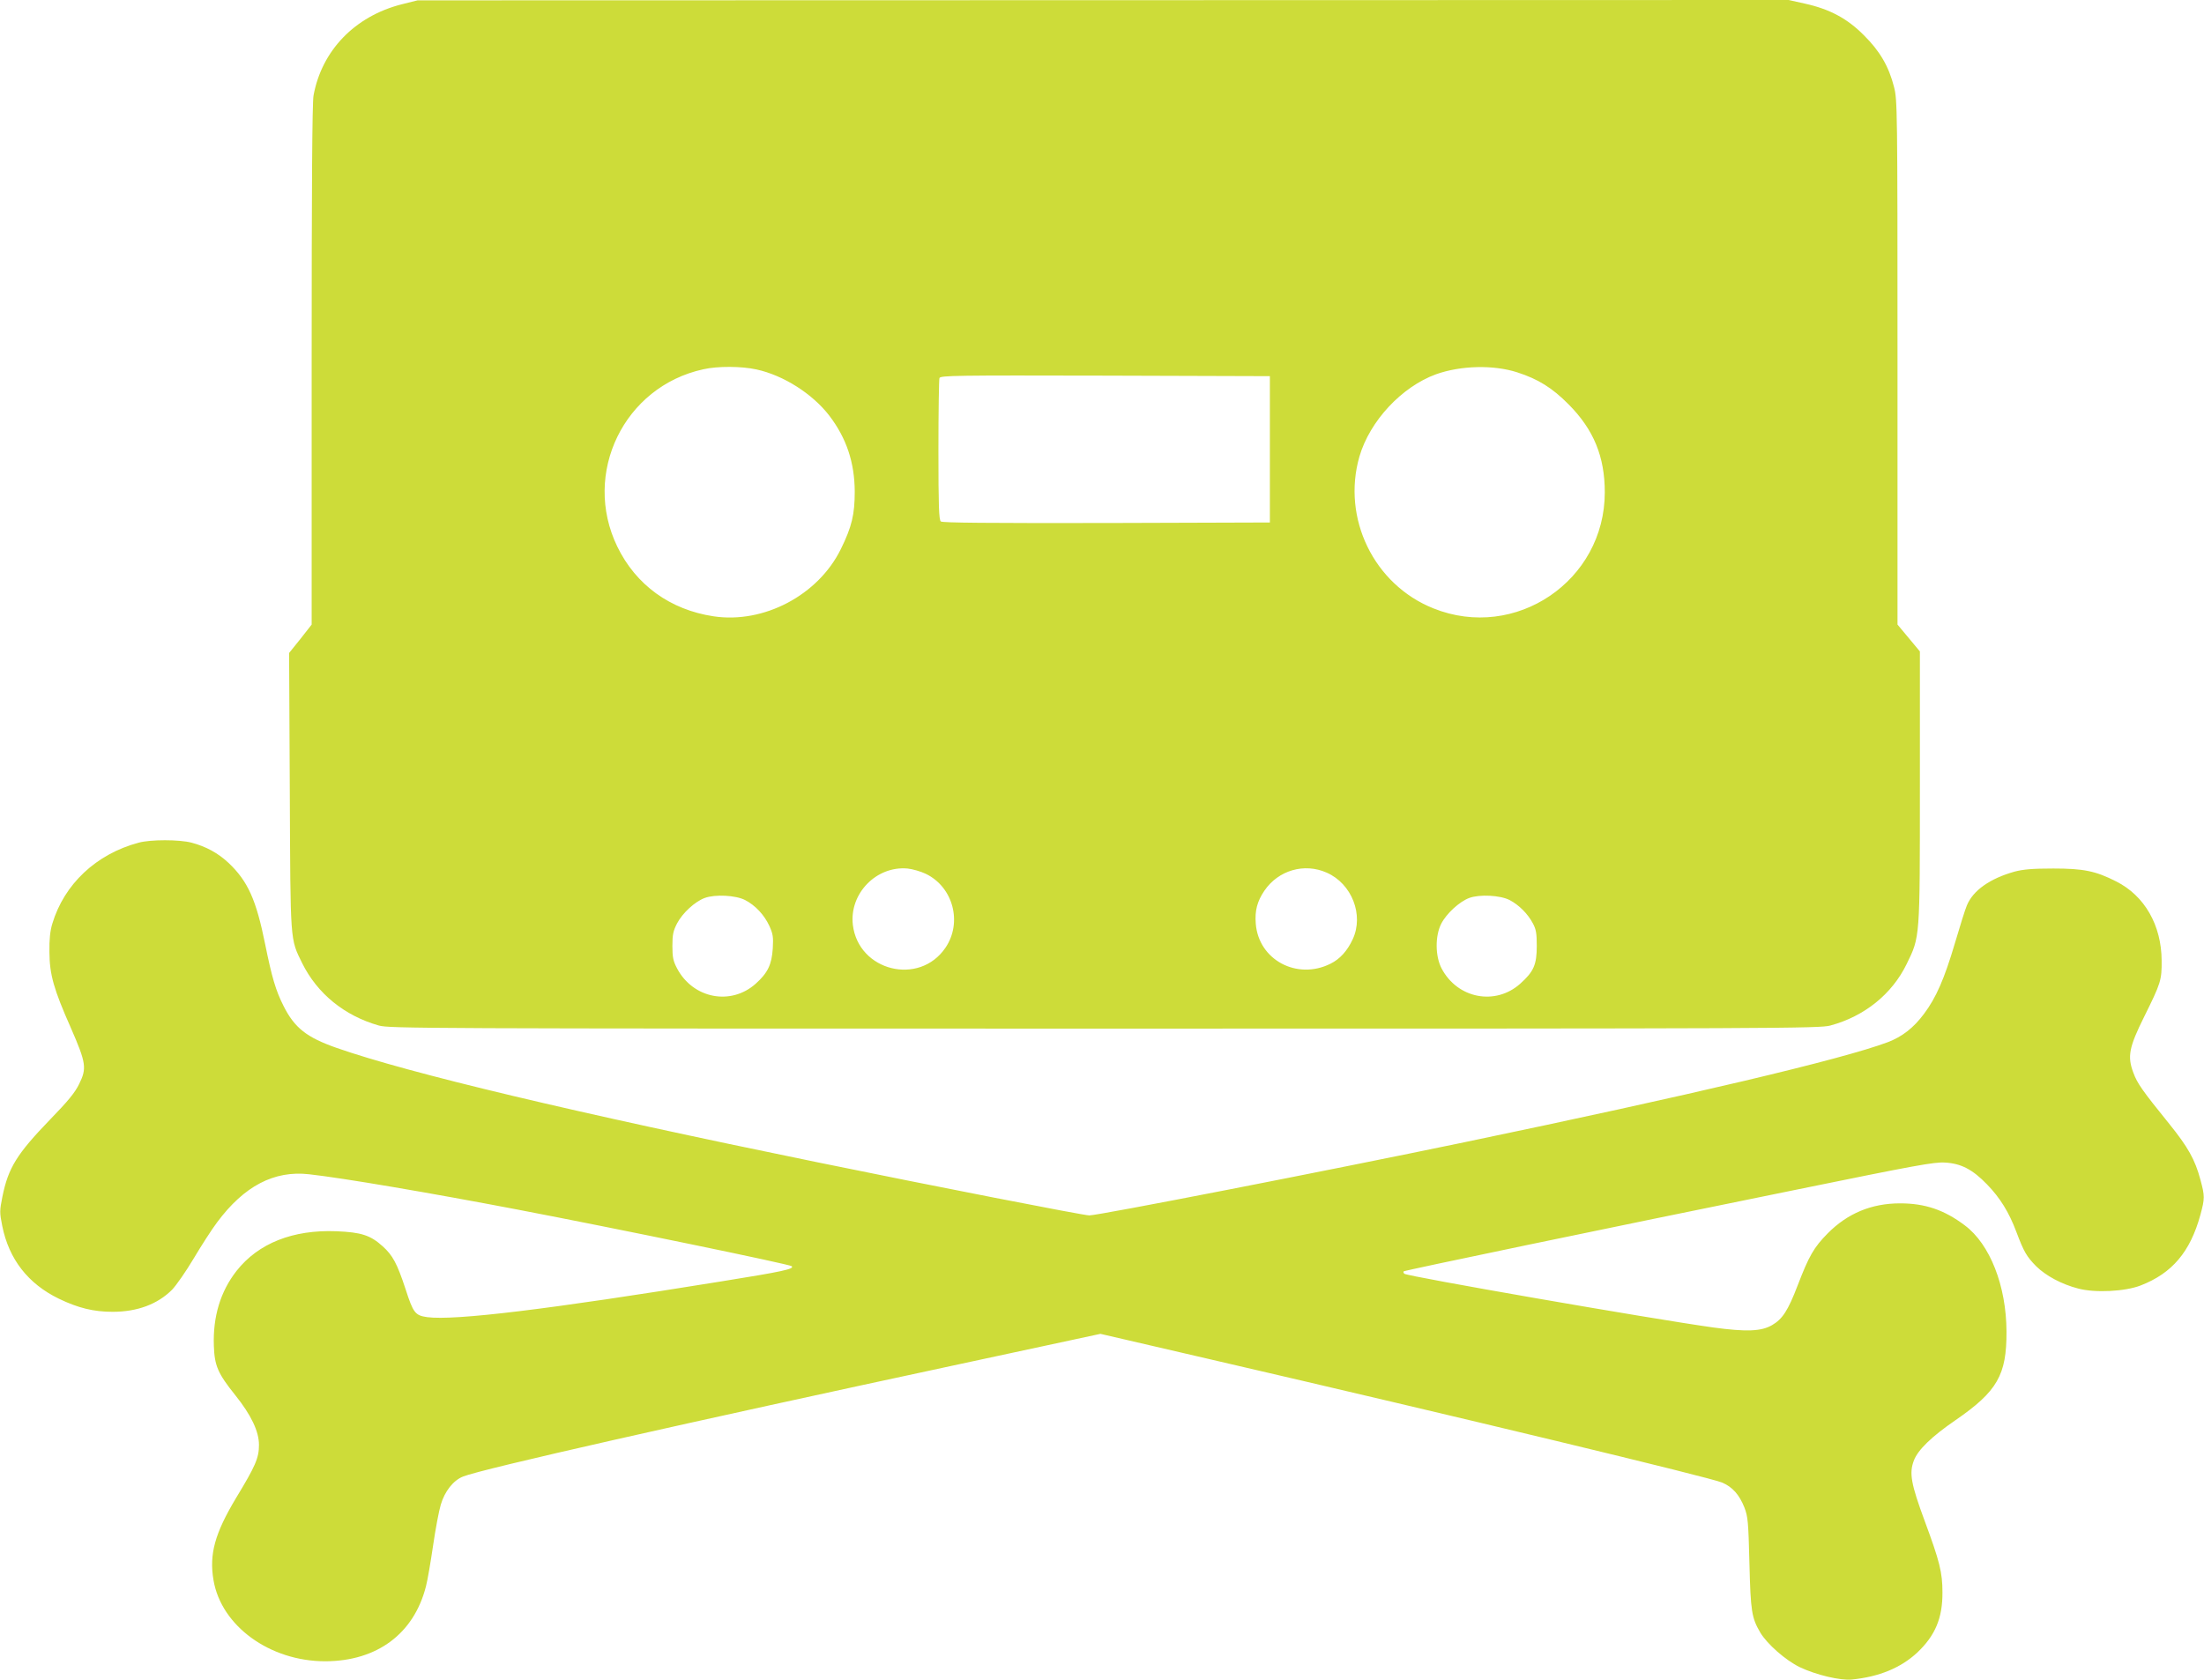
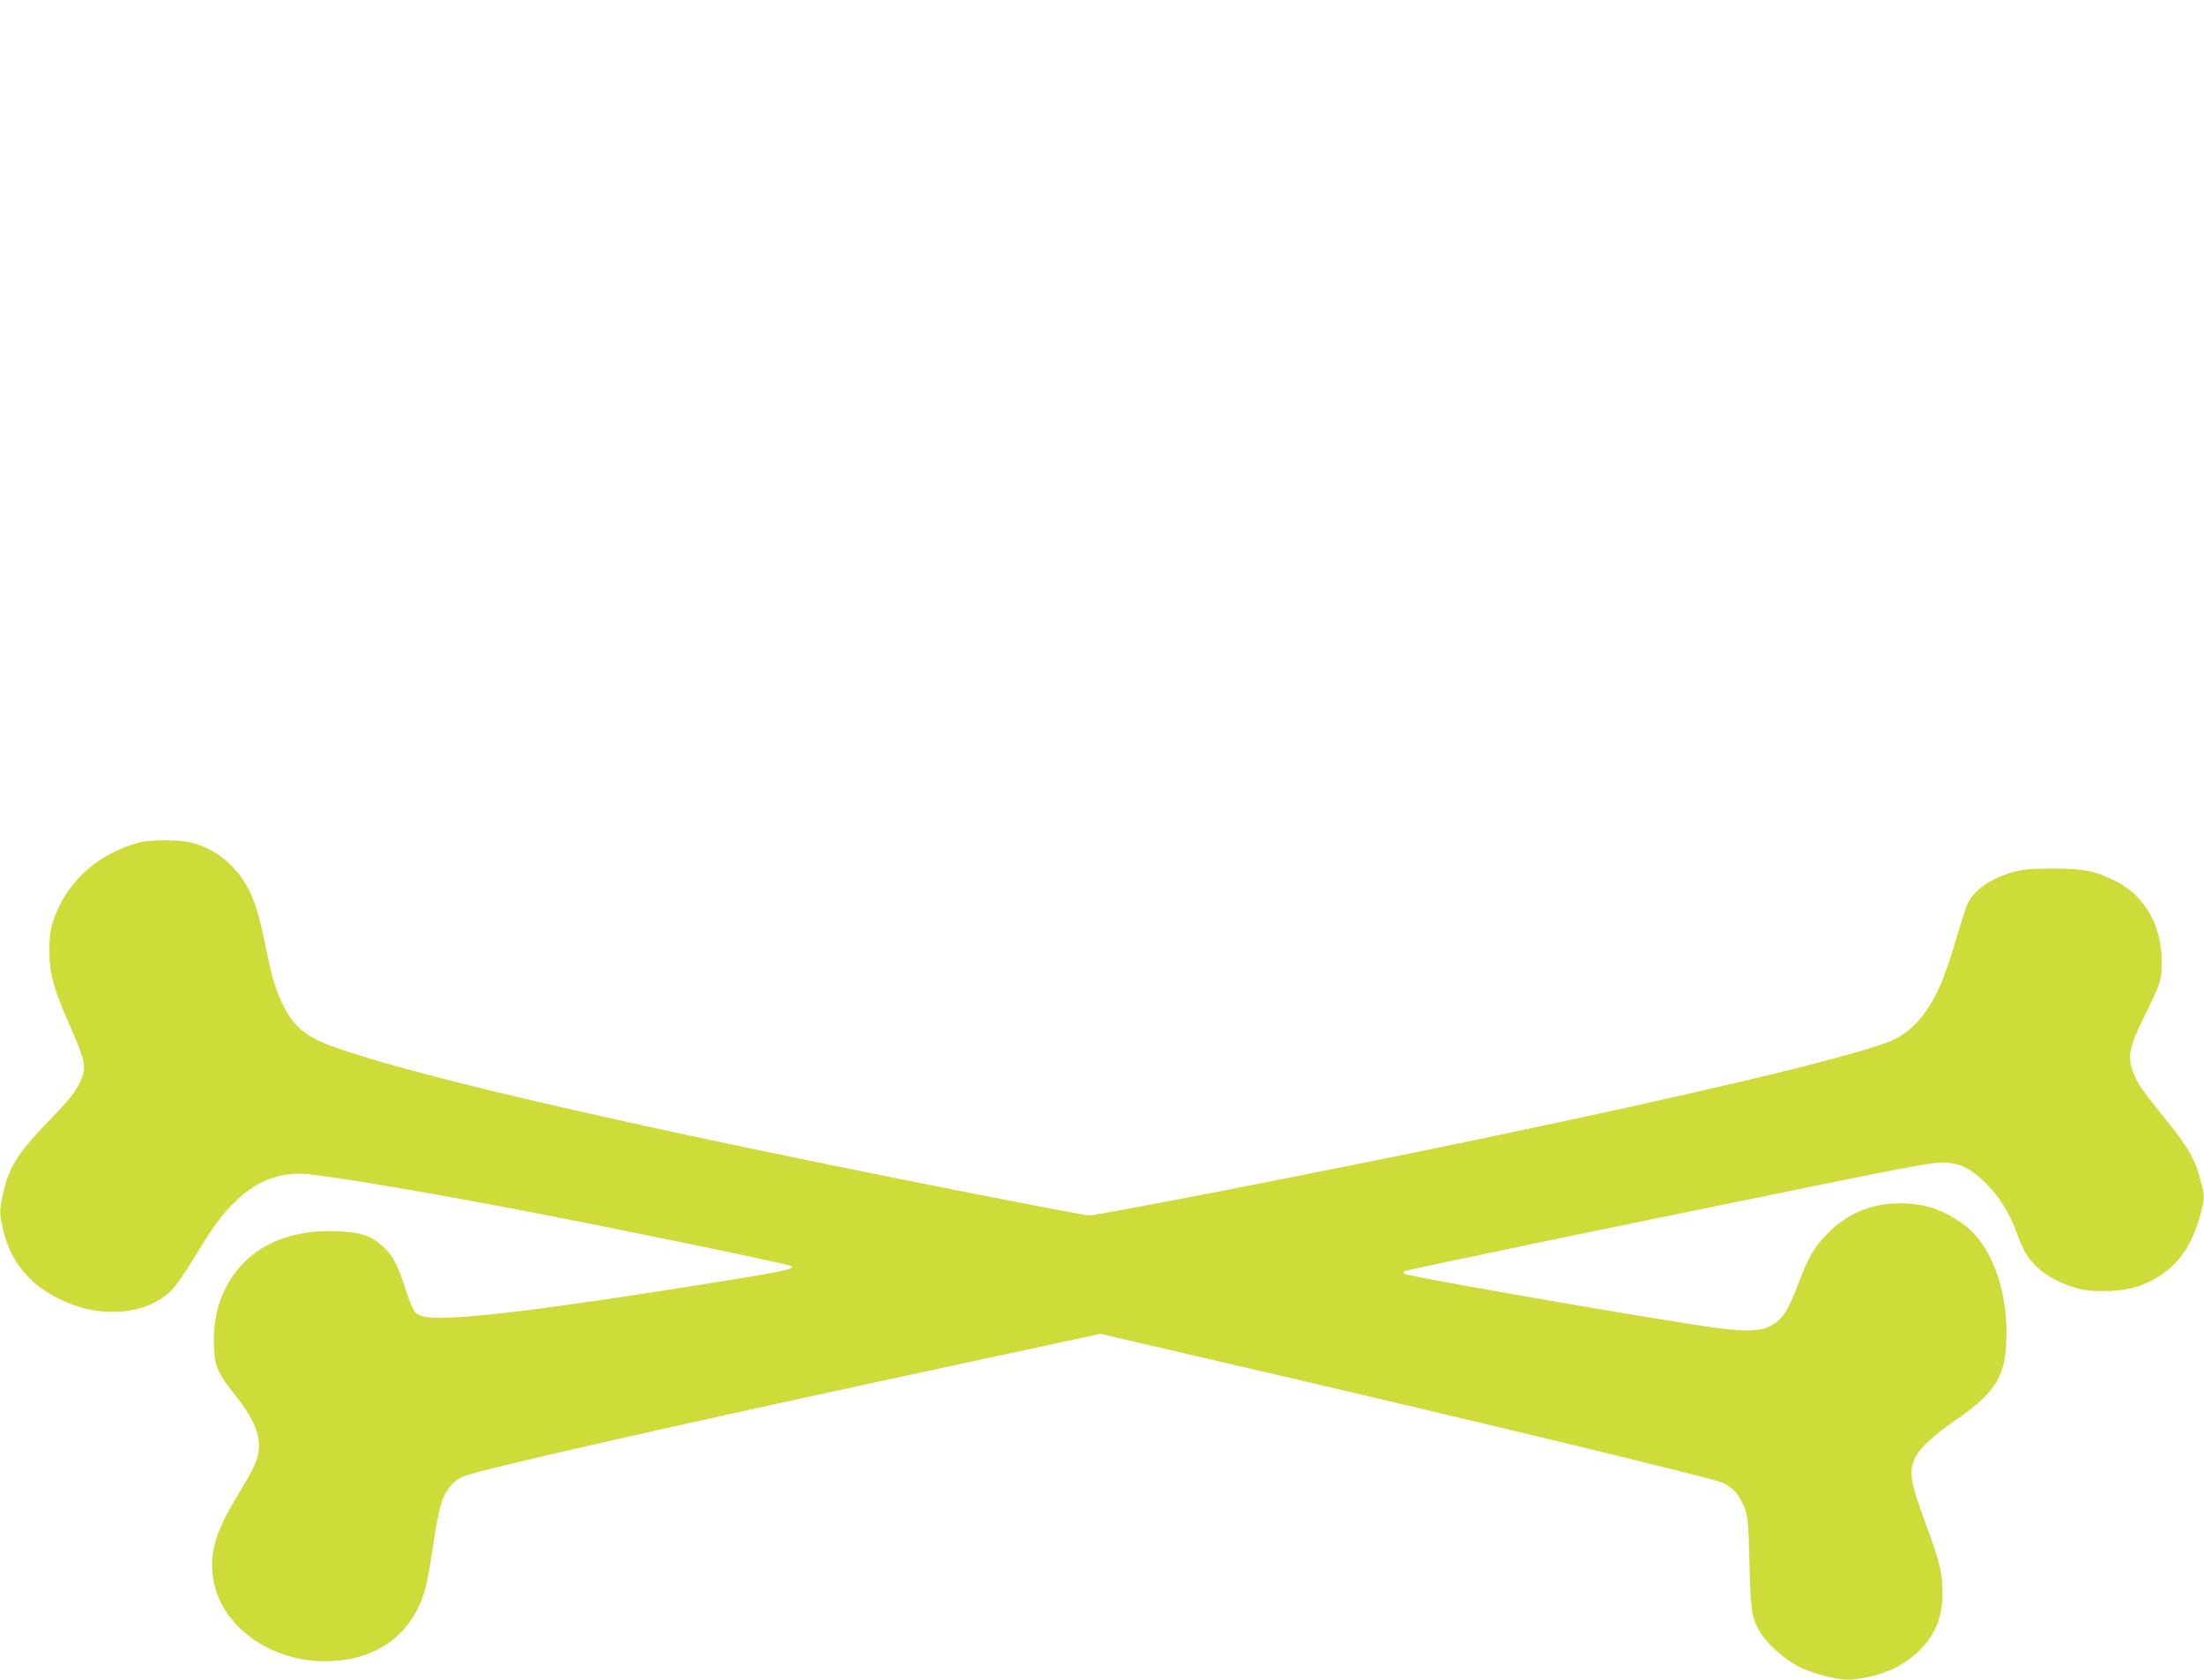
<svg xmlns="http://www.w3.org/2000/svg" version="1.0" width="1280pt" height="976pt" viewBox="0 0 1280 976" preserveAspectRatio="xMidYMid meet">
  <g transform="translate(0,976) scale(0.1,-0.1)" fill="#cddc39" stroke="none">
-     <path d="M2333 9735 c-272 -69 -464 -268 -512 -529 -8 -41 -11 -528 -11 -1567 l0 -1507 -65 -83 -66 -82 4 -801 c4 -890 1 -856 72 -1001 88 -177 245 -305 445 -362 63 -17 223 -18 4215 -18 3926 0 4154 1 4215 18 197 53 358 182 443 357 78 160 77 142 77 1032 l0 784 -65 78 -65 78 0 1522 c0 1483 -1 1525 -20 1600 -30 119 -82 209 -175 301 -96 97 -198 152 -343 184 l-94 21 -3981 -1 -3982 -1 -92 -23z m2060 -2121 c157 -34 325 -141 423 -268 100 -131 147 -272 148 -441 0 -134 -17 -205 -81 -335 -131 -267 -447 -434 -739 -390 -252 38 -451 182 -559 405 -206 425 39 930 500 1030 83 19 222 18 308 -1z m4419 -17 c121 -39 203 -90 298 -186 146 -147 210 -304 210 -511 0 -514 -519 -865 -995 -674 -346 138 -533 524 -430 882 60 206 245 405 445 478 144 51 333 56 472 11z m-1437 -447 l0 -425 -949 -3 c-693 -1 -952 1 -962 9 -11 9 -14 87 -14 414 0 222 3 411 6 419 6 15 97 16 963 14 l956 -3 0 -425z m-1998 -2466 c159 -77 213 -283 114 -429 -152 -224 -506 -136 -538 133 -21 181 136 343 317 327 30 -3 78 -17 107 -31z m2328 7 c146 -64 217 -246 151 -387 -31 -67 -74 -115 -129 -142 -194 -97 -418 22 -434 233 -6 75 8 129 50 191 81 119 232 163 362 105z m-3378 -159 c60 -31 111 -86 141 -150 21 -47 24 -64 20 -131 -6 -94 -29 -142 -99 -205 -144 -129 -364 -87 -457 89 -22 42 -27 63 -27 130 0 67 5 88 27 131 32 61 104 127 161 148 60 22 179 16 234 -12z m4440 0 c54 -28 106 -80 135 -135 19 -35 23 -58 23 -132 0 -109 -18 -149 -96 -219 -144 -129 -365 -87 -457 89 -37 71 -38 188 -2 259 30 59 106 129 163 150 60 22 179 16 234 -12z" />
    <path d="M805 4865 c-247 -66 -432 -241 -501 -470 -13 -42 -18 -91 -17 -165 1 -131 24 -214 125 -442 88 -202 93 -233 48 -324 -24 -50 -64 -99 -169 -207 -194 -201 -243 -281 -277 -448 -16 -81 -17 -91 -1 -170 39 -194 150 -336 329 -423 112 -54 202 -76 312 -76 143 0 261 44 345 128 25 26 82 108 126 182 44 74 105 169 136 210 157 211 331 302 534 279 199 -22 702 -108 1210 -205 575 -110 1583 -318 1593 -329 17 -16 -51 -31 -413 -89 -1001 -162 -1545 -228 -1704 -207 -70 10 -81 24 -126 164 -49 148 -74 195 -133 248 -71 64 -124 81 -268 87 -253 10 -454 -70 -580 -230 -94 -120 -138 -266 -132 -436 4 -115 23 -160 125 -287 92 -115 137 -210 137 -288 0 -76 -20 -122 -134 -310 -122 -204 -156 -325 -130 -476 45 -266 327 -471 649 -471 301 1 515 160 585 436 9 34 27 140 41 235 14 96 34 203 45 239 23 78 73 141 129 163 108 44 1304 314 2879 652 l823 177 612 -142 c1489 -345 2929 -692 2999 -722 60 -26 99 -70 129 -145 20 -53 23 -80 29 -323 7 -282 13 -317 63 -403 40 -67 147 -161 229 -201 94 -45 237 -79 303 -72 159 16 284 68 379 156 105 99 148 201 147 351 0 114 -16 179 -102 411 -81 219 -92 281 -64 354 23 62 104 140 241 234 244 168 298 263 297 515 -1 266 -96 508 -242 617 -119 90 -231 128 -376 128 -166 0 -305 -58 -420 -174 -81 -82 -109 -131 -175 -303 -56 -146 -88 -195 -148 -230 -63 -37 -150 -40 -342 -14 -365 51 -1777 297 -1794 312 -5 5 -7 11 -4 14 6 6 1147 244 2288 476 680 139 794 160 855 156 94 -5 161 -40 245 -127 76 -78 128 -163 170 -275 44 -117 60 -144 115 -200 57 -56 148 -105 245 -130 98 -26 272 -17 362 18 183 71 288 195 347 410 26 96 26 109 0 205 -31 116 -72 189 -181 324 -156 193 -185 234 -208 296 -36 95 -26 148 63 327 96 194 102 211 101 325 -1 206 -99 377 -264 460 -120 61 -190 75 -365 75 -123 0 -175 -5 -225 -18 -143 -40 -241 -109 -277 -196 -9 -20 -40 -119 -70 -221 -61 -206 -109 -316 -179 -409 -61 -82 -127 -133 -211 -165 -267 -100 -1147 -308 -2458 -581 -808 -168 -2125 -425 -2179 -425 -33 0 -903 170 -1581 309 -1412 289 -2369 517 -2790 664 -174 61 -244 116 -308 243 -46 91 -68 167 -107 359 -52 258 -100 366 -213 473 -61 57 -131 95 -214 117 -71 19 -240 19 -308 0z" />
  </g>
</svg>